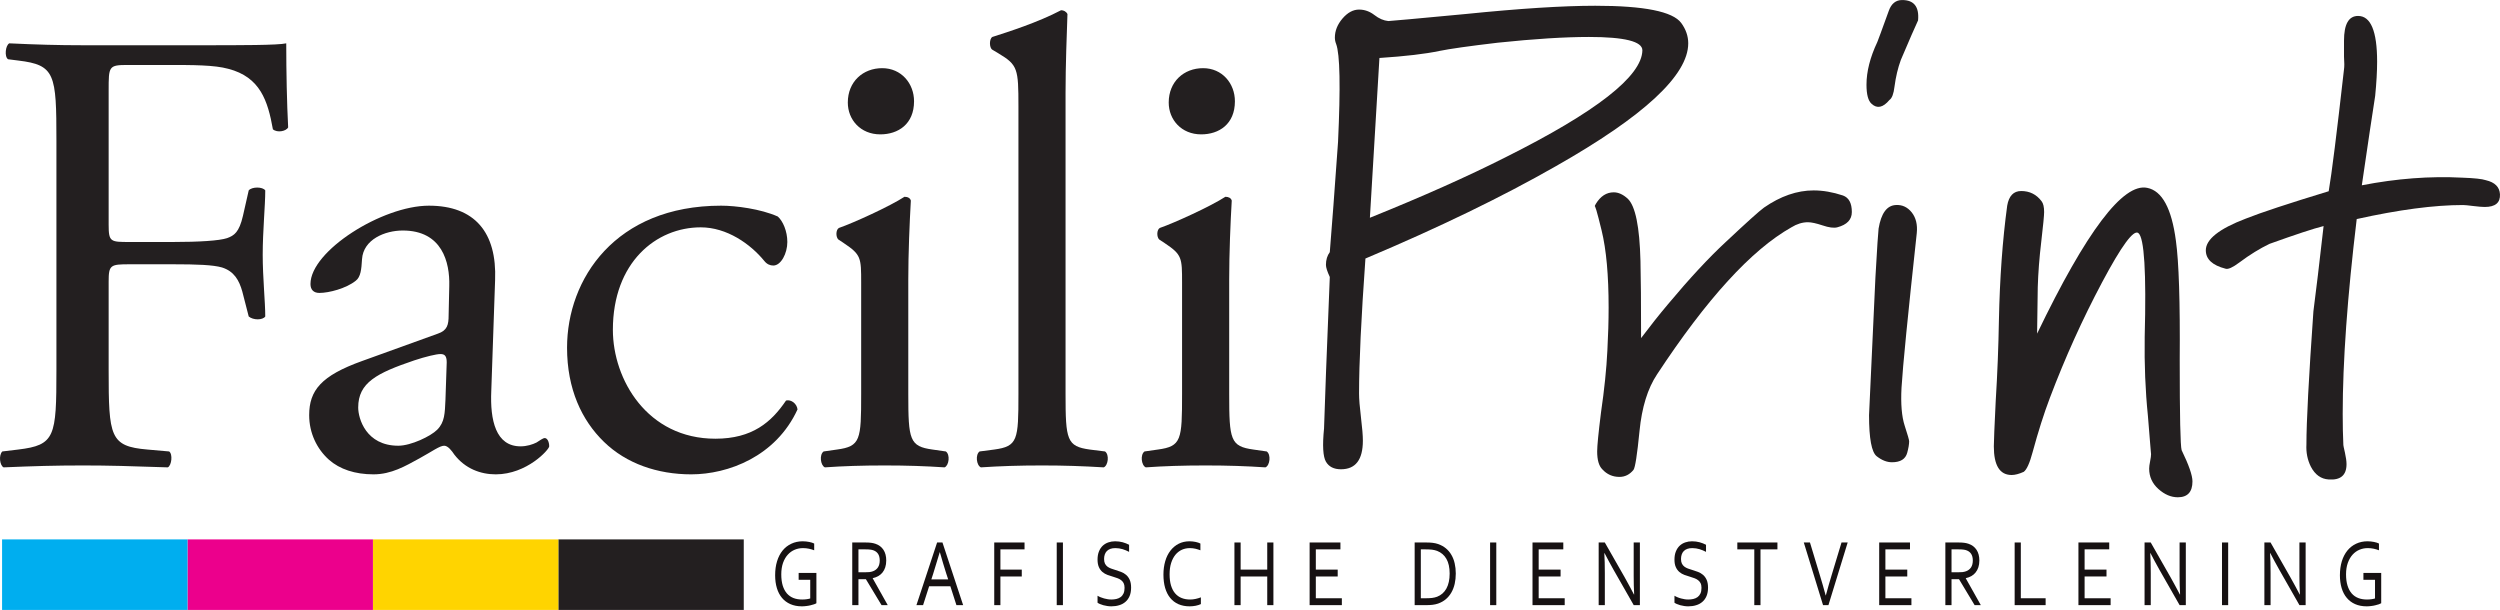
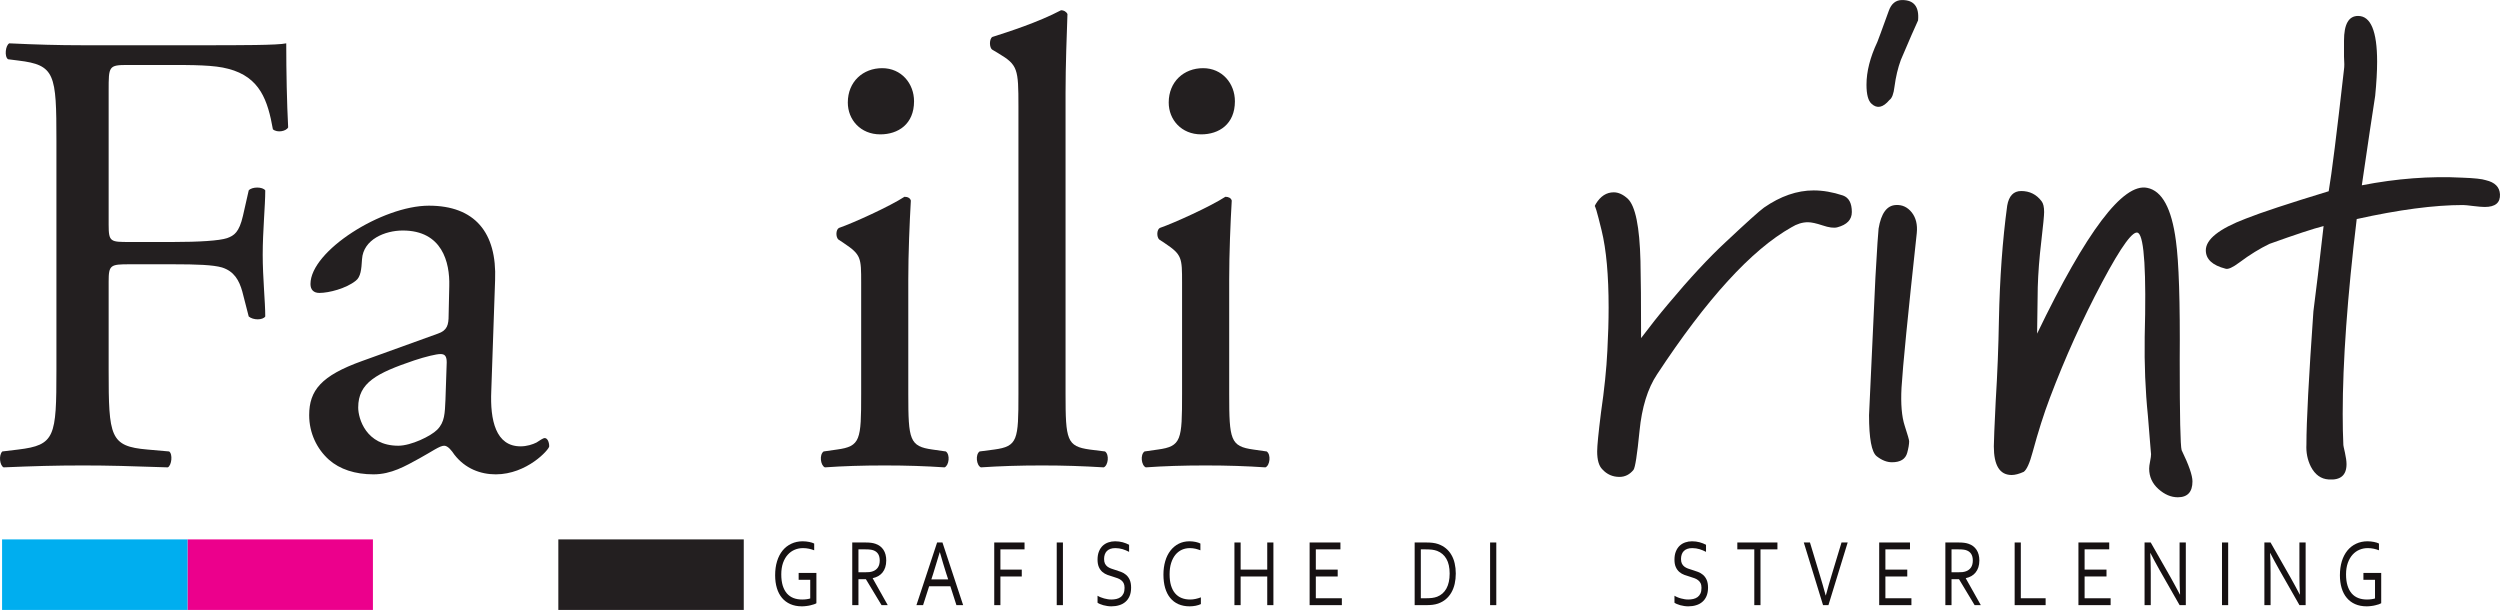
<svg xmlns="http://www.w3.org/2000/svg" width="286.64pt" height="69.93pt" viewBox="0 0 286.64 69.93" version="1.1">
  <defs>
    <clipPath id="clip1">
      <path d="M 252 1 L 286.641 1 L 286.641 55 L 252 55 Z M 252 1 " />
    </clipPath>
    <clipPath id="clip2">
      <path d="M 64 61 L 86 61 L 86 69.93 L 64 69.93 Z M 64 61 " />
    </clipPath>
    <clipPath id="clip3">
      <path d="M 42 61 L 65 61 L 65 69.93 L 42 69.93 Z M 42 61 " />
    </clipPath>
    <clipPath id="clip4">
      <path d="M 21 61 L 43 61 L 43 69.93 L 21 69.93 Z M 21 61 " />
    </clipPath>
    <clipPath id="clip5">
      <path d="M 0 61 L 22 61 L 22 69.93 L 0 69.93 Z M 0 61 " />
    </clipPath>
    <clipPath id="clip6">
      <path d="M 88 62 L 94 62 L 94 69.93 L 88 69.93 Z M 88 62 " />
    </clipPath>
    <clipPath id="clip7">
      <path d="M 97 62 L 102 62 L 102 69.93 L 97 69.93 Z M 97 62 " />
    </clipPath>
    <clipPath id="clip8">
      <path d="M 105 62 L 111 62 L 111 69.93 L 105 69.93 Z M 105 62 " />
    </clipPath>
    <clipPath id="clip9">
      <path d="M 113 62 L 118 62 L 118 69.93 L 113 69.93 Z M 113 62 " />
    </clipPath>
    <clipPath id="clip10">
      <path d="M 121 62 L 122 62 L 122 69.93 L 121 69.93 Z M 121 62 " />
    </clipPath>
    <clipPath id="clip11">
      <path d="M 125 62 L 130 62 L 130 69.93 L 125 69.93 Z M 125 62 " />
    </clipPath>
    <clipPath id="clip12">
      <path d="M 133 62 L 138 62 L 138 69.93 L 133 69.93 Z M 133 62 " />
    </clipPath>
    <clipPath id="clip13">
      <path d="M 141 62 L 147 62 L 147 69.93 L 141 69.93 Z M 141 62 " />
    </clipPath>
    <clipPath id="clip14">
      <path d="M 150 62 L 154 62 L 154 69.93 L 150 69.93 Z M 150 62 " />
    </clipPath>
    <clipPath id="clip15">
      <path d="M 162 62 L 167 62 L 167 69.93 L 162 69.93 Z M 162 62 " />
    </clipPath>
    <clipPath id="clip16">
      <path d="M 170 62 L 172 62 L 172 69.93 L 170 69.93 Z M 170 62 " />
    </clipPath>
    <clipPath id="clip17">
-       <path d="M 175 62 L 180 62 L 180 69.93 L 175 69.93 Z M 175 62 " />
-     </clipPath>
+       </clipPath>
    <clipPath id="clip18">
-       <path d="M 183 62 L 189 62 L 189 69.93 L 183 69.93 Z M 183 62 " />
-     </clipPath>
+       </clipPath>
    <clipPath id="clip19">
      <path d="M 191 62 L 196 62 L 196 69.93 L 191 69.93 Z M 191 62 " />
    </clipPath>
    <clipPath id="clip20">
      <path d="M 199 62 L 204 62 L 204 69.93 L 199 69.93 Z M 199 62 " />
    </clipPath>
    <clipPath id="clip21">
      <path d="M 206 62 L 212 62 L 212 69.93 L 206 69.93 Z M 206 62 " />
    </clipPath>
    <clipPath id="clip22">
      <path d="M 215 62 L 220 62 L 220 69.93 L 215 69.93 Z M 215 62 " />
    </clipPath>
    <clipPath id="clip23">
      <path d="M 223 62 L 228 62 L 228 69.93 L 223 69.93 Z M 223 62 " />
    </clipPath>
    <clipPath id="clip24">
      <path d="M 230 62 L 235 62 L 235 69.93 L 230 69.93 Z M 230 62 " />
    </clipPath>
    <clipPath id="clip25">
      <path d="M 238 62 L 242 62 L 242 69.93 L 238 69.93 Z M 238 62 " />
    </clipPath>
    <clipPath id="clip26">
      <path d="M 245 62 L 251 62 L 251 69.93 L 245 69.93 Z M 245 62 " />
    </clipPath>
    <clipPath id="clip27">
      <path d="M 254 62 L 256 62 L 256 69.93 L 254 69.93 Z M 254 62 " />
    </clipPath>
    <clipPath id="clip28">
      <path d="M 259 62 L 265 62 L 265 69.93 L 259 69.93 Z M 259 62 " />
    </clipPath>
    <clipPath id="clip29">
      <path d="M 268 62 L 274 62 L 274 69.93 L 268 69.93 Z M 268 62 " />
    </clipPath>
  </defs>
  <g id="surface1">
    <path style=" stroke:none;fill-rule:nonzero;fill:rgb(13.699%,12.199%,12.5%);fill-opacity:1;" d="M 12.457 25.773 C 12.457 27.746 12.672 27.746 14.863 27.746 L 19.828 27.746 C 22.82 27.746 25.156 27.598 26.031 27.305 C 26.836 27.016 27.418 26.648 27.855 24.75 L 28.516 21.832 C 28.879 21.395 30.121 21.395 30.414 21.832 C 30.414 23.582 30.121 26.504 30.121 29.203 C 30.121 31.832 30.414 34.605 30.414 36.285 C 30.121 36.723 29.027 36.723 28.516 36.285 L 27.785 33.438 C 27.418 32.125 26.836 31.102 25.449 30.664 C 24.426 30.371 22.602 30.301 19.828 30.301 L 14.863 30.301 C 12.672 30.301 12.457 30.371 12.457 32.27 L 12.457 42.418 C 12.457 50.082 12.602 51.176 16.906 51.543 L 19.391 51.762 C 19.828 52.051 19.68 53.367 19.242 53.586 C 14.938 53.441 12.457 53.367 9.535 53.367 C 6.324 53.367 3.84 53.441 0.41 53.586 C -0.027 53.367 -0.172 52.199 0.266 51.762 L 2.09 51.543 C 6.324 51.031 6.469 50.082 6.469 42.418 L 6.469 16.137 C 6.469 8.473 6.324 7.449 2.09 6.941 L 0.922 6.793 C 0.484 6.5 0.629 5.188 1.066 4.969 C 4.133 5.113 6.613 5.188 9.535 5.188 L 22.969 5.188 C 27.641 5.188 31.871 5.188 32.82 4.969 C 32.82 8.328 32.895 11.832 33.039 14.605 C 32.82 15.043 31.801 15.262 31.289 14.824 C 30.703 11.539 29.828 8.836 26.18 7.891 C 24.574 7.449 22.164 7.449 19.098 7.449 L 14.645 7.449 C 12.457 7.449 12.457 7.598 12.457 10.371 L 12.457 25.773 " />
    <path style=" stroke:none;fill-rule:nonzero;fill:rgb(13.699%,12.199%,12.5%);fill-opacity:1;" d="M 45.668 51.105 C 47.129 51.105 49.395 50.008 50.121 49.277 C 51 48.402 51 47.379 51.074 45.848 L 51.219 41.539 C 51.219 40.738 50.926 40.594 50.488 40.594 C 50.051 40.594 48.809 40.883 47.496 41.32 C 43.188 42.781 41.07 43.875 41.07 46.723 C 41.07 47.965 41.949 51.105 45.668 51.105 Z M 50.195 38.258 C 51.289 37.891 51.438 37.234 51.438 36.141 L 51.512 32.781 C 51.582 30.082 50.707 26.43 46.18 26.43 C 44.137 26.43 41.656 27.453 41.508 29.715 C 41.438 30.883 41.363 31.758 40.781 32.195 C 39.684 33.074 37.715 33.586 36.617 33.586 C 35.961 33.586 35.598 33.219 35.598 32.562 C 35.598 28.766 43.844 23.582 49.172 23.582 C 54.43 23.582 56.984 26.648 56.766 32.125 L 56.328 44.824 C 56.18 48.184 56.84 51.176 59.684 51.176 C 60.414 51.176 61.074 50.957 61.512 50.738 C 61.875 50.52 62.242 50.227 62.461 50.227 C 62.754 50.227 62.969 50.664 62.969 51.176 C 62.969 51.543 60.414 54.387 56.84 54.387 C 55.086 54.387 53.336 53.73 52.094 52.125 C 51.801 51.688 51.363 51.105 50.926 51.105 C 50.414 51.105 49.539 51.762 48.078 52.562 C 46.473 53.441 44.867 54.387 42.824 54.387 C 40.707 54.387 38.953 53.805 37.715 52.711 C 36.328 51.469 35.449 49.645 35.449 47.602 C 35.449 44.754 36.836 43.074 41.508 41.395 L 50.195 38.258 " />
-     <path style=" stroke:none;fill-rule:nonzero;fill:rgb(13.699%,12.199%,12.5%);fill-opacity:1;" d="M 89.176 24.824 C 89.762 25.336 90.273 26.504 90.273 27.746 C 90.273 29.059 89.543 30.445 88.664 30.445 C 88.301 30.445 87.938 30.301 87.645 29.934 C 86.039 27.965 83.336 26.066 80.344 26.066 C 75.234 26.066 70.27 30.082 70.27 37.816 C 70.27 43.512 74.211 50.301 82.023 50.301 C 86.258 50.301 88.449 48.402 90.125 45.922 C 90.711 45.773 91.367 46.285 91.441 46.941 C 88.957 52.344 83.484 54.387 79.25 54.387 C 75.379 54.387 71.805 53.148 69.25 50.664 C 66.695 48.184 65.016 44.605 65.016 39.863 C 65.016 31.977 70.562 23.582 82.68 23.582 C 84.359 23.582 87.207 23.949 89.176 24.824 " />
    <path style=" stroke:none;fill-rule:nonzero;fill:rgb(13.699%,12.199%,12.5%);fill-opacity:1;" d="M 104.801 11.613 C 104.801 14.238 102.973 15.406 100.93 15.406 C 98.668 15.406 97.207 13.73 97.207 11.758 C 97.207 9.348 98.961 7.816 101.148 7.816 C 103.34 7.816 104.801 9.566 104.801 11.613 Z M 98.738 32.418 C 98.738 29.57 98.738 29.203 96.77 27.891 L 96.113 27.453 C 95.82 27.16 95.82 26.355 96.184 26.137 C 97.863 25.555 102.023 23.656 103.703 22.562 C 104.07 22.562 104.359 22.707 104.434 23 C 104.289 25.555 104.141 29.059 104.141 32.051 L 104.141 45.191 C 104.141 50.445 104.289 51.176 106.914 51.543 L 108.449 51.762 C 108.961 52.125 108.812 53.367 108.305 53.586 C 106.113 53.441 103.996 53.367 101.441 53.367 C 98.812 53.367 96.621 53.441 94.578 53.586 C 94.07 53.367 93.922 52.125 94.434 51.762 L 95.965 51.543 C 98.668 51.176 98.738 50.445 98.738 45.191 L 98.738 32.418 " />
    <path style=" stroke:none;fill-rule:nonzero;fill:rgb(13.699%,12.199%,12.5%);fill-opacity:1;" d="M 122.172 45.191 C 122.172 50.445 122.316 51.176 124.945 51.543 L 126.699 51.762 C 127.211 52.125 127.062 53.367 126.551 53.586 C 124.145 53.441 122.027 53.367 119.473 53.367 C 116.844 53.367 114.652 53.441 112.465 53.586 C 111.953 53.367 111.809 52.125 112.316 51.762 L 113.996 51.543 C 116.695 51.176 116.77 50.445 116.77 45.191 L 116.77 12.195 C 116.77 7.891 116.695 7.449 114.508 6.137 L 113.777 5.699 C 113.414 5.48 113.414 4.457 113.777 4.238 C 115.602 3.656 119.031 2.559 121.66 1.172 C 121.953 1.172 122.246 1.32 122.391 1.609 C 122.316 3.801 122.172 7.449 122.172 10.664 L 122.172 45.191 " />
    <path style=" stroke:none;fill-rule:nonzero;fill:rgb(13.699%,12.199%,12.5%);fill-opacity:1;" d="M 141.59 11.613 C 141.59 14.238 139.766 15.406 137.723 15.406 C 135.461 15.406 134 13.73 134 11.758 C 134 9.348 135.75 7.816 137.941 7.816 C 140.133 7.816 141.59 9.566 141.59 11.613 Z M 135.531 32.418 C 135.531 29.57 135.531 29.203 133.562 27.891 L 132.902 27.453 C 132.613 27.16 132.613 26.355 132.977 26.137 C 134.656 25.555 138.816 23.656 140.496 22.562 C 140.859 22.562 141.152 22.707 141.227 23 C 141.078 25.555 140.934 29.059 140.934 32.051 L 140.934 45.191 C 140.934 50.445 141.078 51.176 143.707 51.543 L 145.238 51.762 C 145.75 52.125 145.605 53.367 145.094 53.586 C 142.902 53.441 140.789 53.367 138.23 53.367 C 135.605 53.367 133.414 53.441 131.371 53.586 C 130.859 53.367 130.715 52.125 131.227 51.762 L 132.758 51.543 C 135.461 51.176 135.531 50.445 135.531 45.191 L 135.531 32.418 " />
-     <path style=" stroke:none;fill-rule:nonzero;fill:rgb(13.699%,12.199%,12.5%);fill-opacity:1;" d="M 188.309 5.77 C 188.309 4.75 186.266 4.238 182.18 4.238 C 179.402 4.238 175.926 4.457 171.738 4.895 C 168.43 5.285 166.191 5.602 165.023 5.844 C 163.418 6.184 161.129 6.453 158.16 6.648 L 157.066 24.969 C 163.102 22.535 168.281 20.227 172.613 18.035 C 183.027 12.828 188.262 8.738 188.309 5.77 Z M 192.762 2.633 C 193.297 3.363 193.566 4.141 193.566 4.969 C 193.566 8.617 188.504 13.316 178.383 19.059 C 172.25 22.562 164.973 26.09 156.555 29.641 C 156.066 36.457 155.824 41.613 155.824 45.117 C 155.824 45.75 155.898 46.664 156.043 47.855 C 156.188 49.047 156.262 49.938 156.262 50.52 C 156.262 52.711 155.426 53.805 153.75 53.805 C 152.934 53.805 152.359 53.512 152.023 52.93 C 151.688 52.344 151.613 51.078 151.809 49.133 C 151.895 46.262 152.113 40.473 152.469 31.758 C 152.176 31.125 152.027 30.664 152.027 30.371 C 152.027 29.789 152.176 29.301 152.469 28.91 C 152.711 25.992 153.023 21.781 153.414 16.281 C 153.707 9.957 153.637 6.207 153.195 5.039 C 153.098 4.797 153.051 4.555 153.051 4.312 C 153.051 3.531 153.344 2.805 153.926 2.121 C 154.512 1.441 155.145 1.098 155.824 1.098 C 156.457 1.098 157.039 1.305 157.578 1.719 C 158.109 2.133 158.645 2.363 159.184 2.414 C 159.379 2.414 162.32 2.145 168.016 1.609 C 174.246 0.977 179.211 0.66 182.906 0.66 C 188.504 0.66 191.789 1.316 192.762 2.633 " />
    <path style=" stroke:none;fill-rule:nonzero;fill:rgb(13.699%,12.199%,12.5%);fill-opacity:1;" d="M 211.305 22.414 C 211.984 22.66 212.324 23.289 212.324 24.312 C 212.324 25.188 211.766 25.773 210.645 26.066 C 210.258 26.164 209.695 26.09 208.969 25.844 C 208.238 25.602 207.68 25.48 207.289 25.48 C 206.656 25.48 206.023 25.676 205.391 26.066 C 200.816 28.645 195.684 34.266 189.988 42.926 C 188.918 44.535 188.246 46.699 187.98 49.426 C 187.711 52.152 187.48 53.633 187.285 53.879 C 186.848 54.414 186.312 54.68 185.68 54.68 C 184.902 54.68 184.242 54.391 183.711 53.805 C 183.32 53.414 183.125 52.734 183.125 51.762 C 183.125 51.129 183.27 49.645 183.562 47.309 C 183.953 44.633 184.195 42.27 184.293 40.227 C 184.391 38.426 184.438 36.773 184.438 35.262 C 184.438 31.566 184.172 28.621 183.637 26.43 C 183.102 24.238 182.836 23.34 182.836 23.73 C 182.836 23.633 182.883 23.508 182.98 23.363 C 183.516 22.488 184.195 22.051 185.023 22.051 C 185.559 22.051 186.094 22.293 186.629 22.781 C 187.508 23.609 187.992 25.992 188.09 29.934 C 188.137 31.832 188.16 34.777 188.16 38.766 C 189.184 37.406 190.207 36.113 191.23 34.898 C 193.711 31.93 195.926 29.543 197.871 27.742 C 200.258 25.504 201.715 24.191 202.254 23.801 C 204.148 22.488 206.047 21.832 207.945 21.832 C 209.016 21.832 210.137 22.027 211.305 22.414 " />
    <path style=" stroke:none;fill-rule:nonzero;fill:rgb(13.699%,12.199%,12.5%);fill-opacity:1;" d="M 219.77 26.723 C 218.75 36.113 218.164 42.027 218.02 44.461 C 217.922 46.312 218.043 47.758 218.383 48.805 C 218.723 49.852 218.895 50.445 218.895 50.594 C 218.895 50.934 218.82 51.371 218.676 51.906 C 218.48 52.637 217.898 53 216.926 53 C 216.34 53 215.758 52.77 215.172 52.309 C 214.59 51.848 214.297 50.277 214.297 47.602 C 214.297 47.453 214.539 42.199 215.027 31.832 C 215.219 28.426 215.344 26.551 215.391 26.211 C 215.684 24.457 216.34 23.559 217.363 23.508 C 218.094 23.461 218.699 23.742 219.188 24.348 C 219.672 24.957 219.867 25.75 219.77 26.723 Z M 219.918 2.34 C 219.574 3.07 218.918 4.578 217.945 6.867 C 217.605 7.789 217.363 8.812 217.215 9.934 C 217.117 10.762 216.926 11.27 216.633 11.465 C 215.902 12.34 215.219 12.488 214.59 11.902 C 214.199 11.562 214.004 10.832 214.004 9.711 C 214.004 8.203 214.418 6.574 215.246 4.82 C 215.293 4.727 215.73 3.531 216.559 1.246 C 216.852 0.418 217.363 0.004 218.094 0.004 C 219.453 0.004 220.062 0.781 219.918 2.34 " />
    <path style=" stroke:none;fill-rule:nonzero;fill:rgb(13.699%,12.199%,12.5%);fill-opacity:1;" d="M 249.699 57.016 C 248.922 57.016 248.18 56.699 247.473 56.066 C 246.77 55.434 246.414 54.656 246.414 53.73 C 246.414 53.535 246.449 53.258 246.523 52.891 C 246.598 52.527 246.633 52.246 246.633 52.051 C 246.633 52.152 246.512 50.691 246.27 47.672 C 245.977 44.801 245.855 41.785 245.902 38.621 C 246.098 31.223 245.855 27.258 245.176 26.723 C 244.637 26.285 243.25 28.172 241.012 32.379 C 238.773 36.59 236.777 41.004 235.027 45.629 C 234.344 47.43 233.688 49.496 233.055 51.832 C 232.715 53.102 232.375 53.852 232.035 54.098 C 231.496 54.34 231.035 54.461 230.648 54.461 C 229.285 54.461 228.605 53.367 228.605 51.176 C 228.605 50.641 228.676 48.914 228.82 45.992 C 229.016 42.832 229.137 39.742 229.188 36.723 C 229.285 31.906 229.602 27.523 230.137 23.582 C 230.328 22.465 230.867 21.902 231.742 21.902 C 232.715 21.902 233.492 22.293 234.078 23.07 C 234.273 23.316 234.371 23.73 234.371 24.312 C 234.371 24.703 234.262 25.836 234.043 27.707 C 233.82 29.582 233.688 31.32 233.641 32.926 C 233.59 36.238 233.566 38.012 233.566 38.254 C 239.211 26.527 243.422 20.953 246.195 21.539 C 247.898 21.879 248.992 23.898 249.48 27.598 C 249.82 30.031 249.969 34.605 249.918 41.32 C 249.918 47.699 249.992 51.129 250.137 51.613 C 250.965 53.32 251.379 54.508 251.379 55.191 C 251.379 56.406 250.82 57.016 249.699 57.016 " />
    <g clip-path="url(#clip1)" clip-rule="nonzero">
      <path style=" stroke:none;fill-rule:nonzero;fill:rgb(13.699%,12.199%,12.5%);fill-opacity:1;" d="M 286.637 22.27 C 286.688 23.242 286.102 23.73 284.887 23.73 C 284.594 23.73 284.156 23.691 283.57 23.621 C 282.988 23.547 282.598 23.508 282.402 23.508 C 279.094 23.508 275.031 24.047 270.211 25.117 C 269.141 34.023 268.605 41.469 268.605 47.453 C 268.605 48.77 268.629 49.961 268.68 51.031 C 268.68 51.078 268.738 51.371 268.863 51.906 C 268.98 52.441 269.043 52.879 269.043 53.219 C 269.043 54.484 268.363 55.07 267 54.973 C 266.125 54.922 265.441 54.438 264.957 53.512 C 264.566 52.734 264.395 51.883 264.445 50.957 C 264.445 48.379 264.711 43.293 265.246 35.699 C 265.539 33.461 265.93 30.203 266.414 25.918 C 265.246 26.211 263.18 26.895 260.211 27.961 C 259.09 28.5 257.949 29.203 256.781 30.078 C 256 30.664 255.469 30.906 255.176 30.809 C 253.664 30.422 252.91 29.719 252.91 28.699 C 252.91 27.438 254.445 26.223 257.512 25.059 C 259.215 24.379 262.375 23.336 267 21.926 C 267.34 19.938 267.926 15.277 268.754 7.945 C 268.801 7.652 268.801 7.168 268.754 6.488 C 268.754 5.617 268.754 5.008 268.754 4.668 C 268.754 2.777 269.289 1.828 270.367 1.828 C 271.82 1.828 272.551 3.574 272.551 7.066 C 272.551 8.18 272.477 9.488 272.328 10.992 C 272.035 12.836 271.527 16.254 270.797 21.246 C 274.785 20.469 278.633 20.176 282.328 20.371 C 283.691 20.418 284.594 20.516 285.031 20.664 C 286.055 20.906 286.59 21.441 286.637 22.27 " />
    </g>
    <g clip-path="url(#clip2)" clip-rule="nonzero">
      <path style=" stroke:none;fill-rule:nonzero;fill:rgb(13.699%,12.199%,12.5%);fill-opacity:1;" d="M 85.277 69.93 L 64.016 69.93 L 64.016 61.848 L 85.277 61.848 L 85.277 69.93 " />
    </g>
    <g clip-path="url(#clip3)" clip-rule="nonzero">
-       <path style=" stroke:none;fill-rule:nonzero;fill:rgb(100%,83.099%,0%);fill-opacity:1;" d="M 42.758 69.93 L 64.016 69.93 L 64.016 61.848 L 42.758 61.848 Z M 42.758 69.93 " />
-     </g>
+       </g>
    <g clip-path="url(#clip4)" clip-rule="nonzero">
      <path style=" stroke:none;fill-rule:nonzero;fill:rgb(92.499%,0%,54.9%);fill-opacity:1;" d="M 21.496 69.93 L 42.758 69.93 L 42.758 61.848 L 21.496 61.848 Z M 21.496 69.93 " />
    </g>
    <g clip-path="url(#clip5)" clip-rule="nonzero">
      <path style=" stroke:none;fill-rule:nonzero;fill:rgb(0%,68.199%,93.7%);fill-opacity:1;" d="M 0.238 69.93 L 21.496 69.93 L 21.496 61.848 L 0.238 61.848 Z M 0.238 69.93 " />
    </g>
    <g clip-path="url(#clip6)" clip-rule="nonzero">
      <path style=" stroke:none;fill-rule:nonzero;fill:rgb(8.6%,6.699%,7.1%);fill-opacity:1;" d="M 92.898 66.477 L 91.57 66.477 L 91.57 65.688 L 93.605 65.688 L 93.605 69.164 C 93.547 69.203 93.457 69.242 93.34 69.285 C 93.223 69.324 93.09 69.363 92.938 69.398 C 92.785 69.438 92.625 69.465 92.453 69.484 C 92.281 69.508 92.109 69.52 91.941 69.52 C 91.441 69.52 91.004 69.434 90.621 69.266 C 90.238 69.098 89.918 68.859 89.66 68.551 C 89.402 68.242 89.207 67.871 89.074 67.43 C 88.941 66.988 88.875 66.5 88.875 65.957 C 88.875 65.371 88.945 64.836 89.094 64.355 C 89.238 63.879 89.449 63.469 89.727 63.125 C 90.004 62.785 90.34 62.523 90.734 62.34 C 91.125 62.156 91.559 62.062 92.031 62.062 C 92.16 62.062 92.285 62.07 92.414 62.082 C 92.543 62.094 92.664 62.113 92.781 62.137 C 92.898 62.16 93.004 62.188 93.102 62.219 C 93.203 62.25 93.285 62.285 93.352 62.32 L 93.352 63.094 C 93.176 63.023 92.977 62.965 92.75 62.914 C 92.523 62.867 92.297 62.844 92.07 62.844 C 91.742 62.844 91.426 62.902 91.125 63.027 C 90.824 63.152 90.559 63.34 90.332 63.59 C 90.102 63.84 89.918 64.152 89.781 64.531 C 89.648 64.91 89.578 65.352 89.578 65.859 C 89.578 66.359 89.637 66.789 89.746 67.148 C 89.859 67.512 90.023 67.809 90.227 68.047 C 90.438 68.281 90.688 68.457 90.98 68.57 C 91.277 68.684 91.605 68.738 91.969 68.738 C 92.137 68.738 92.301 68.73 92.465 68.707 C 92.629 68.688 92.773 68.656 92.898 68.617 L 92.898 66.477 " />
    </g>
    <g clip-path="url(#clip7)" clip-rule="nonzero">
      <path style=" stroke:none;fill-rule:nonzero;fill:rgb(8.6%,6.699%,7.1%);fill-opacity:1;" d="M 98.426 62.988 L 98.426 65.617 L 99.125 65.617 C 99.344 65.617 99.527 65.609 99.684 65.594 C 99.836 65.574 99.973 65.543 100.094 65.496 C 100.344 65.402 100.531 65.254 100.664 65.051 C 100.801 64.844 100.867 64.578 100.867 64.25 C 100.863 63.941 100.801 63.695 100.676 63.504 C 100.551 63.316 100.379 63.184 100.156 63.102 C 100.051 63.062 99.926 63.031 99.781 63.016 C 99.637 62.996 99.453 62.988 99.23 62.988 Z M 98.426 66.41 L 98.426 69.383 L 97.715 69.383 L 97.715 62.199 L 99.223 62.199 C 99.477 62.199 99.695 62.211 99.875 62.234 C 100.051 62.258 100.215 62.293 100.363 62.344 C 100.77 62.48 101.078 62.711 101.293 63.039 C 101.508 63.367 101.613 63.773 101.613 64.266 C 101.613 64.555 101.574 64.816 101.5 65.043 C 101.426 65.273 101.32 65.473 101.184 65.641 C 101.047 65.809 100.883 65.945 100.695 66.055 C 100.504 66.16 100.293 66.242 100.062 66.289 L 100.062 66.312 L 101.785 69.383 L 101.074 69.383 L 99.281 66.41 L 98.426 66.41 " />
    </g>
    <g clip-path="url(#clip8)" clip-rule="nonzero">
      <path style=" stroke:none;fill-rule:nonzero;fill:rgb(8.6%,6.699%,7.1%);fill-opacity:1;" d="M 107.746 63.316 C 107.484 64.211 107.238 65.023 107.004 65.754 L 106.785 66.43 L 108.715 66.43 L 108.492 65.754 C 108.254 65.012 108.012 64.195 107.762 63.316 Z M 105.074 69.383 L 107.445 62.199 L 108.059 62.199 L 110.43 69.383 L 109.66 69.383 L 108.965 67.219 L 106.531 67.219 L 105.836 69.383 L 105.074 69.383 " />
    </g>
    <g clip-path="url(#clip9)" clip-rule="nonzero">
      <path style=" stroke:none;fill-rule:nonzero;fill:rgb(8.6%,6.699%,7.1%);fill-opacity:1;" d="M 114.703 69.383 L 113.996 69.383 L 113.996 62.199 L 117.469 62.199 L 117.469 62.988 L 114.703 62.988 L 114.703 65.309 L 117.152 65.309 L 117.152 66.098 L 114.703 66.098 L 114.703 69.383 " />
    </g>
    <g clip-path="url(#clip10)" clip-rule="nonzero">
      <path style=" stroke:none;fill-rule:nonzero;fill:rgb(8.6%,6.699%,7.1%);fill-opacity:1;" d="M 121.16 69.383 L 121.16 62.199 L 121.871 62.199 L 121.871 69.383 L 121.16 69.383 " />
    </g>
    <g clip-path="url(#clip11)" clip-rule="nonzero">
      <path style=" stroke:none;fill-rule:nonzero;fill:rgb(8.6%,6.699%,7.1%);fill-opacity:1;" d="M 126.59 64.098 C 126.59 64.309 126.625 64.484 126.691 64.621 C 126.762 64.762 126.855 64.875 126.973 64.965 C 127.09 65.055 127.227 65.125 127.383 65.184 C 127.535 65.242 127.695 65.297 127.863 65.344 C 128.09 65.414 128.312 65.488 128.531 65.57 C 128.75 65.652 128.945 65.766 129.113 65.91 C 129.285 66.059 129.422 66.246 129.527 66.477 C 129.633 66.711 129.688 67.012 129.688 67.375 C 129.688 67.746 129.629 68.07 129.516 68.34 C 129.402 68.609 129.242 68.832 129.039 69.004 C 128.84 69.18 128.602 69.309 128.324 69.391 C 128.051 69.477 127.746 69.52 127.422 69.52 C 127.27 69.52 127.113 69.508 126.957 69.484 C 126.801 69.461 126.648 69.43 126.504 69.391 C 126.359 69.352 126.23 69.305 126.113 69.254 C 126 69.207 125.906 69.156 125.84 69.105 L 125.84 68.305 C 125.945 68.367 126.062 68.43 126.191 68.48 C 126.324 68.535 126.461 68.582 126.598 68.617 C 126.738 68.656 126.879 68.688 127.02 68.707 C 127.16 68.73 127.297 68.738 127.422 68.738 C 127.625 68.738 127.816 68.719 128 68.676 C 128.184 68.633 128.348 68.562 128.484 68.461 C 128.625 68.359 128.734 68.223 128.816 68.051 C 128.898 67.875 128.938 67.66 128.938 67.398 C 128.938 67.184 128.902 67.004 128.832 66.863 C 128.762 66.727 128.664 66.609 128.547 66.52 C 128.43 66.426 128.289 66.352 128.137 66.297 C 127.98 66.238 127.816 66.184 127.645 66.133 C 127.422 66.07 127.199 65.996 126.984 65.918 C 126.766 65.836 126.574 65.727 126.402 65.582 C 126.234 65.438 126.098 65.254 125.996 65.027 C 125.895 64.801 125.84 64.516 125.84 64.164 C 125.84 63.797 125.895 63.484 126.004 63.223 C 126.109 62.957 126.258 62.738 126.441 62.566 C 126.629 62.395 126.84 62.27 127.082 62.188 C 127.32 62.105 127.578 62.062 127.852 62.062 C 128.16 62.062 128.449 62.102 128.719 62.172 C 128.988 62.246 129.234 62.344 129.457 62.461 L 129.457 63.273 C 129.215 63.148 128.969 63.043 128.711 62.965 C 128.453 62.887 128.18 62.848 127.887 62.844 C 127.664 62.844 127.473 62.871 127.312 62.93 C 127.148 62.988 127.016 63.074 126.906 63.184 C 126.801 63.293 126.719 63.426 126.668 63.582 C 126.613 63.738 126.59 63.91 126.59 64.098 " />
    </g>
    <g clip-path="url(#clip12)" clip-rule="nonzero">
      <path style=" stroke:none;fill-rule:nonzero;fill:rgb(8.6%,6.699%,7.1%);fill-opacity:1;" d="M 136.426 62.844 C 136.102 62.844 135.797 62.906 135.512 63.031 C 135.23 63.16 134.98 63.352 134.773 63.602 C 134.566 63.855 134.402 64.168 134.281 64.543 C 134.16 64.918 134.102 65.352 134.102 65.852 C 134.102 66.344 134.156 66.773 134.266 67.137 C 134.379 67.5 134.535 67.801 134.742 68.039 C 134.949 68.277 135.195 68.453 135.484 68.566 C 135.773 68.684 136.098 68.738 136.453 68.738 C 136.547 68.738 136.652 68.734 136.762 68.723 C 136.867 68.707 136.977 68.691 137.09 68.668 C 137.199 68.645 137.305 68.617 137.41 68.586 C 137.516 68.555 137.605 68.523 137.688 68.488 L 137.688 69.262 C 137.52 69.344 137.32 69.406 137.094 69.453 C 136.867 69.496 136.637 69.52 136.398 69.52 C 135.914 69.52 135.484 69.434 135.109 69.27 C 134.734 69.102 134.422 68.863 134.168 68.551 C 133.914 68.238 133.723 67.859 133.59 67.41 C 133.461 66.961 133.395 66.453 133.395 65.883 C 133.395 65.324 133.465 64.809 133.602 64.34 C 133.738 63.871 133.938 63.469 134.199 63.133 C 134.457 62.797 134.773 62.535 135.141 62.344 C 135.512 62.156 135.926 62.062 136.387 62.062 C 136.512 62.062 136.629 62.07 136.75 62.082 C 136.867 62.094 136.98 62.113 137.09 62.137 C 137.199 62.16 137.301 62.188 137.395 62.219 C 137.484 62.25 137.566 62.285 137.633 62.32 L 137.633 63.094 C 137.457 63.023 137.266 62.965 137.055 62.914 C 136.848 62.867 136.637 62.844 136.426 62.844 " />
    </g>
    <g clip-path="url(#clip13)" clip-rule="nonzero">
      <path style=" stroke:none;fill-rule:nonzero;fill:rgb(8.6%,6.699%,7.1%);fill-opacity:1;" d="M 142.246 65.309 L 145.297 65.309 L 145.297 62.199 L 146.004 62.199 L 146.004 69.383 L 145.297 69.383 L 145.297 66.098 L 142.246 66.098 L 142.246 69.383 L 141.535 69.383 L 141.535 62.199 L 142.246 62.199 L 142.246 65.309 " />
    </g>
    <g clip-path="url(#clip14)" clip-rule="nonzero">
      <path style=" stroke:none;fill-rule:nonzero;fill:rgb(8.6%,6.699%,7.1%);fill-opacity:1;" d="M 150.867 68.594 L 153.852 68.594 L 153.852 69.383 L 150.156 69.383 L 150.156 62.199 L 153.688 62.199 L 153.688 62.988 L 150.867 62.988 L 150.867 65.309 L 153.375 65.309 L 153.375 66.098 L 150.867 66.098 L 150.867 68.594 " />
    </g>
    <g clip-path="url(#clip15)" clip-rule="nonzero">
      <path style=" stroke:none;fill-rule:nonzero;fill:rgb(8.6%,6.699%,7.1%);fill-opacity:1;" d="M 166.211 65.758 C 166.211 65.066 166.086 64.508 165.84 64.078 C 165.594 63.648 165.238 63.344 164.777 63.164 C 164.602 63.098 164.402 63.051 164.188 63.023 C 163.969 63 163.723 62.988 163.449 62.988 L 162.906 62.988 L 162.906 68.594 L 163.449 68.594 C 163.723 68.594 163.969 68.582 164.188 68.559 C 164.402 68.531 164.602 68.484 164.777 68.418 C 165.238 68.238 165.594 67.926 165.84 67.477 C 166.086 67.031 166.211 66.457 166.211 65.758 Z M 166.914 65.758 C 166.914 66.176 166.871 66.57 166.789 66.941 C 166.703 67.309 166.578 67.641 166.406 67.938 C 166.238 68.23 166.027 68.488 165.773 68.703 C 165.52 68.918 165.223 69.082 164.883 69.203 C 164.688 69.27 164.477 69.316 164.25 69.344 C 164.023 69.371 163.781 69.383 163.516 69.383 L 162.199 69.383 L 162.199 62.199 L 163.527 62.199 C 163.793 62.199 164.039 62.211 164.266 62.238 C 164.492 62.266 164.699 62.312 164.895 62.379 C 165.234 62.5 165.531 62.664 165.785 62.875 C 166.039 63.086 166.25 63.336 166.414 63.625 C 166.582 63.91 166.707 64.234 166.789 64.598 C 166.871 64.957 166.914 65.344 166.914 65.758 " />
    </g>
    <g clip-path="url(#clip16)" clip-rule="nonzero">
      <path style=" stroke:none;fill-rule:nonzero;fill:rgb(8.6%,6.699%,7.1%);fill-opacity:1;" d="M 170.848 69.383 L 170.848 62.199 L 171.559 62.199 L 171.559 69.383 L 170.848 69.383 " />
    </g>
    <g clip-path="url(#clip17)" clip-rule="nonzero">
      <path style=" stroke:none;fill-rule:nonzero;fill:rgb(8.6%,6.699%,7.1%);fill-opacity:1;" d="M 176.418 68.594 L 179.402 68.594 L 179.402 69.383 L 175.711 69.383 L 175.711 62.199 L 179.242 62.199 L 179.242 62.988 L 176.418 62.988 L 176.418 65.309 L 178.93 65.309 L 178.93 66.098 L 176.418 66.098 L 176.418 68.594 " />
    </g>
    <g clip-path="url(#clip18)" clip-rule="nonzero">
      <path style=" stroke:none;fill-rule:nonzero;fill:rgb(8.6%,6.699%,7.1%);fill-opacity:1;" d="M 186.285 66.203 C 186.641 66.84 186.992 67.488 187.34 68.16 L 187.367 68.16 C 187.328 67.461 187.312 66.75 187.312 66.023 L 187.312 62.199 L 188.023 62.199 L 188.023 69.383 L 187.316 69.383 L 185.031 65.379 C 184.637 64.68 184.285 64.027 183.973 63.422 L 183.945 63.422 C 183.984 64.078 184.004 64.844 184.004 65.715 L 184.004 69.383 L 183.297 69.383 L 183.297 62.199 L 184 62.199 L 186.285 66.203 " />
    </g>
    <g clip-path="url(#clip19)" clip-rule="nonzero">
      <path style=" stroke:none;fill-rule:nonzero;fill:rgb(8.6%,6.699%,7.1%);fill-opacity:1;" d="M 192.738 64.098 C 192.738 64.309 192.773 64.484 192.84 64.621 C 192.91 64.762 193.004 64.875 193.121 64.965 C 193.238 65.055 193.375 65.125 193.527 65.184 C 193.684 65.242 193.844 65.297 194.012 65.344 C 194.238 65.414 194.461 65.488 194.68 65.57 C 194.898 65.652 195.094 65.766 195.262 65.91 C 195.434 66.059 195.57 66.246 195.676 66.477 C 195.781 66.711 195.836 67.012 195.836 67.375 C 195.836 67.746 195.777 68.07 195.664 68.34 C 195.551 68.609 195.391 68.832 195.188 69.004 C 194.988 69.18 194.75 69.309 194.473 69.391 C 194.199 69.477 193.895 69.52 193.566 69.52 C 193.418 69.52 193.262 69.508 193.105 69.484 C 192.945 69.461 192.797 69.43 192.652 69.391 C 192.508 69.352 192.379 69.305 192.262 69.254 C 192.148 69.207 192.055 69.156 191.988 69.105 L 191.988 68.305 C 192.094 68.367 192.211 68.43 192.34 68.48 C 192.473 68.535 192.605 68.582 192.746 68.617 C 192.887 68.656 193.027 68.688 193.168 68.707 C 193.309 68.73 193.441 68.738 193.566 68.738 C 193.77 68.738 193.965 68.719 194.148 68.676 C 194.332 68.633 194.496 68.562 194.633 68.461 C 194.773 68.359 194.883 68.223 194.965 68.051 C 195.047 67.875 195.086 67.66 195.086 67.398 C 195.086 67.184 195.051 67.004 194.98 66.863 C 194.91 66.727 194.812 66.609 194.695 66.52 C 194.574 66.426 194.438 66.352 194.285 66.297 C 194.129 66.238 193.965 66.184 193.793 66.133 C 193.566 66.07 193.348 65.996 193.133 65.918 C 192.914 65.836 192.723 65.727 192.551 65.582 C 192.383 65.438 192.246 65.254 192.145 65.027 C 192.039 64.801 191.988 64.516 191.988 64.164 C 191.988 63.797 192.043 63.484 192.152 63.223 C 192.258 62.957 192.406 62.738 192.59 62.566 C 192.773 62.395 192.988 62.27 193.23 62.188 C 193.469 62.105 193.727 62.062 194 62.062 C 194.309 62.062 194.598 62.102 194.867 62.172 C 195.137 62.246 195.383 62.344 195.605 62.461 L 195.605 63.273 C 195.363 63.148 195.113 63.043 194.859 62.965 C 194.602 62.887 194.328 62.848 194.035 62.844 C 193.812 62.844 193.621 62.871 193.461 62.93 C 193.297 62.988 193.16 63.074 193.055 63.184 C 192.949 63.293 192.867 63.426 192.816 63.582 C 192.762 63.738 192.738 63.91 192.738 64.098 " />
    </g>
    <g clip-path="url(#clip20)" clip-rule="nonzero">
      <path style=" stroke:none;fill-rule:nonzero;fill:rgb(8.6%,6.699%,7.1%);fill-opacity:1;" d="M 201.852 69.383 L 201.141 69.383 L 201.141 62.988 L 199.195 62.988 L 199.195 62.199 L 203.793 62.199 L 203.793 62.988 L 201.852 62.988 L 201.852 69.383 " />
    </g>
    <g clip-path="url(#clip21)" clip-rule="nonzero">
      <path style=" stroke:none;fill-rule:nonzero;fill:rgb(8.6%,6.699%,7.1%);fill-opacity:1;" d="M 209.344 68.266 C 209.555 67.484 209.777 66.691 210.023 65.895 L 211.141 62.199 L 211.848 62.199 L 209.641 69.383 L 209.023 69.383 L 206.816 62.199 L 207.523 62.199 L 208.641 65.895 C 208.887 66.691 209.113 67.484 209.324 68.266 L 209.344 68.266 " />
    </g>
    <g clip-path="url(#clip22)" clip-rule="nonzero">
      <path style=" stroke:none;fill-rule:nonzero;fill:rgb(8.6%,6.699%,7.1%);fill-opacity:1;" d="M 216.172 68.594 L 219.156 68.594 L 219.156 69.383 L 215.461 69.383 L 215.461 62.199 L 218.992 62.199 L 218.992 62.988 L 216.172 62.988 L 216.172 65.309 L 218.68 65.309 L 218.68 66.098 L 216.172 66.098 L 216.172 68.594 " />
    </g>
    <g clip-path="url(#clip23)" clip-rule="nonzero">
      <path style=" stroke:none;fill-rule:nonzero;fill:rgb(8.6%,6.699%,7.1%);fill-opacity:1;" d="M 223.754 62.988 L 223.754 65.617 L 224.457 65.617 C 224.672 65.617 224.859 65.609 225.012 65.594 C 225.164 65.574 225.305 65.543 225.426 65.496 C 225.672 65.402 225.863 65.254 225.996 65.051 C 226.129 64.844 226.195 64.578 226.195 64.25 C 226.191 63.941 226.129 63.695 226.004 63.504 C 225.879 63.316 225.707 63.184 225.484 63.102 C 225.383 63.062 225.258 63.031 225.113 63.016 C 224.969 62.996 224.781 62.988 224.559 62.988 Z M 223.754 66.41 L 223.754 69.383 L 223.047 69.383 L 223.047 62.199 L 224.555 62.199 C 224.809 62.199 225.023 62.211 225.203 62.234 C 225.383 62.258 225.543 62.293 225.691 62.344 C 226.098 62.48 226.406 62.711 226.621 63.039 C 226.836 63.367 226.945 63.773 226.945 64.266 C 226.945 64.555 226.906 64.816 226.832 65.043 C 226.754 65.273 226.648 65.473 226.512 65.641 C 226.379 65.809 226.215 65.945 226.023 66.055 C 225.832 66.16 225.621 66.242 225.391 66.289 L 225.391 66.312 L 227.113 69.383 L 226.402 69.383 L 224.613 66.41 L 223.754 66.41 " />
    </g>
    <g clip-path="url(#clip24)" clip-rule="nonzero">
      <path style=" stroke:none;fill-rule:nonzero;fill:rgb(8.6%,6.699%,7.1%);fill-opacity:1;" d="M 231.699 62.199 L 231.699 68.594 L 234.543 68.594 L 234.543 69.383 L 230.992 69.383 L 230.992 62.199 L 231.699 62.199 " />
    </g>
    <g clip-path="url(#clip25)" clip-rule="nonzero">
      <path style=" stroke:none;fill-rule:nonzero;fill:rgb(8.6%,6.699%,7.1%);fill-opacity:1;" d="M 239.012 68.594 L 241.996 68.594 L 241.996 69.383 L 238.305 69.383 L 238.305 62.199 L 241.836 62.199 L 241.836 62.988 L 239.012 62.988 L 239.012 65.309 L 241.523 65.309 L 241.523 66.098 L 239.012 66.098 L 239.012 68.594 " />
    </g>
    <g clip-path="url(#clip26)" clip-rule="nonzero">
      <path style=" stroke:none;fill-rule:nonzero;fill:rgb(8.6%,6.699%,7.1%);fill-opacity:1;" d="M 248.875 66.203 C 249.23 66.84 249.586 67.488 249.934 68.16 L 249.961 68.16 C 249.922 67.461 249.902 66.75 249.902 66.023 L 249.902 62.199 L 250.617 62.199 L 250.617 69.383 L 249.906 69.383 L 247.621 65.379 C 247.23 64.68 246.875 64.027 246.566 63.422 L 246.539 63.422 C 246.578 64.078 246.598 64.844 246.598 65.715 L 246.598 69.383 L 245.887 69.383 L 245.887 62.199 L 246.594 62.199 L 248.875 66.203 " />
    </g>
    <g clip-path="url(#clip27)" clip-rule="nonzero">
      <path style=" stroke:none;fill-rule:nonzero;fill:rgb(8.6%,6.699%,7.1%);fill-opacity:1;" d="M 254.766 69.383 L 254.766 62.199 L 255.473 62.199 L 255.473 69.383 L 254.766 69.383 " />
    </g>
    <g clip-path="url(#clip28)" clip-rule="nonzero">
      <path style=" stroke:none;fill-rule:nonzero;fill:rgb(8.6%,6.699%,7.1%);fill-opacity:1;" d="M 262.613 66.203 C 262.973 66.84 263.324 67.488 263.672 68.16 L 263.699 68.16 C 263.66 67.461 263.641 66.75 263.641 66.023 L 263.641 62.199 L 264.355 62.199 L 264.355 69.383 L 263.645 69.383 L 261.363 65.379 C 260.969 64.68 260.613 64.027 260.305 63.422 L 260.277 63.422 C 260.316 64.078 260.336 64.844 260.336 65.715 L 260.336 69.383 L 259.625 69.383 L 259.625 62.199 L 260.332 62.199 L 262.613 66.203 " />
    </g>
    <g clip-path="url(#clip29)" clip-rule="nonzero">
      <path style=" stroke:none;fill-rule:nonzero;fill:rgb(8.6%,6.699%,7.1%);fill-opacity:1;" d="M 272.309 66.477 L 270.98 66.477 L 270.98 65.688 L 273.02 65.688 L 273.02 69.164 C 272.957 69.203 272.867 69.242 272.75 69.285 C 272.633 69.324 272.5 69.363 272.348 69.398 C 272.199 69.438 272.035 69.465 271.863 69.484 C 271.691 69.508 271.52 69.52 271.352 69.52 C 270.855 69.52 270.414 69.434 270.031 69.266 C 269.648 69.098 269.332 68.859 269.074 68.551 C 268.812 68.242 268.617 67.871 268.484 67.43 C 268.352 66.988 268.285 66.5 268.285 65.957 C 268.285 65.371 268.359 64.836 268.504 64.355 C 268.652 63.879 268.863 63.469 269.141 63.125 C 269.418 62.785 269.754 62.523 270.145 62.34 C 270.539 62.156 270.973 62.062 271.445 62.062 C 271.57 62.062 271.699 62.07 271.828 62.082 C 271.953 62.094 272.074 62.113 272.191 62.137 C 272.309 62.16 272.414 62.188 272.516 62.219 C 272.613 62.25 272.695 62.285 272.762 62.32 L 272.762 63.094 C 272.59 63.023 272.387 62.965 272.16 62.914 C 271.938 62.867 271.711 62.844 271.484 62.844 C 271.152 62.844 270.836 62.902 270.535 63.027 C 270.234 63.152 269.973 63.34 269.742 63.59 C 269.516 63.84 269.332 64.152 269.195 64.531 C 269.059 64.91 268.988 65.352 268.988 65.859 C 268.988 66.359 269.047 66.789 269.16 67.148 C 269.273 67.512 269.434 67.809 269.641 68.047 C 269.848 68.281 270.098 68.457 270.395 68.57 C 270.688 68.684 271.02 68.738 271.379 68.738 C 271.547 68.738 271.711 68.73 271.875 68.707 C 272.039 68.688 272.184 68.656 272.309 68.617 L 272.309 66.477 " />
    </g>
  </g>
</svg>